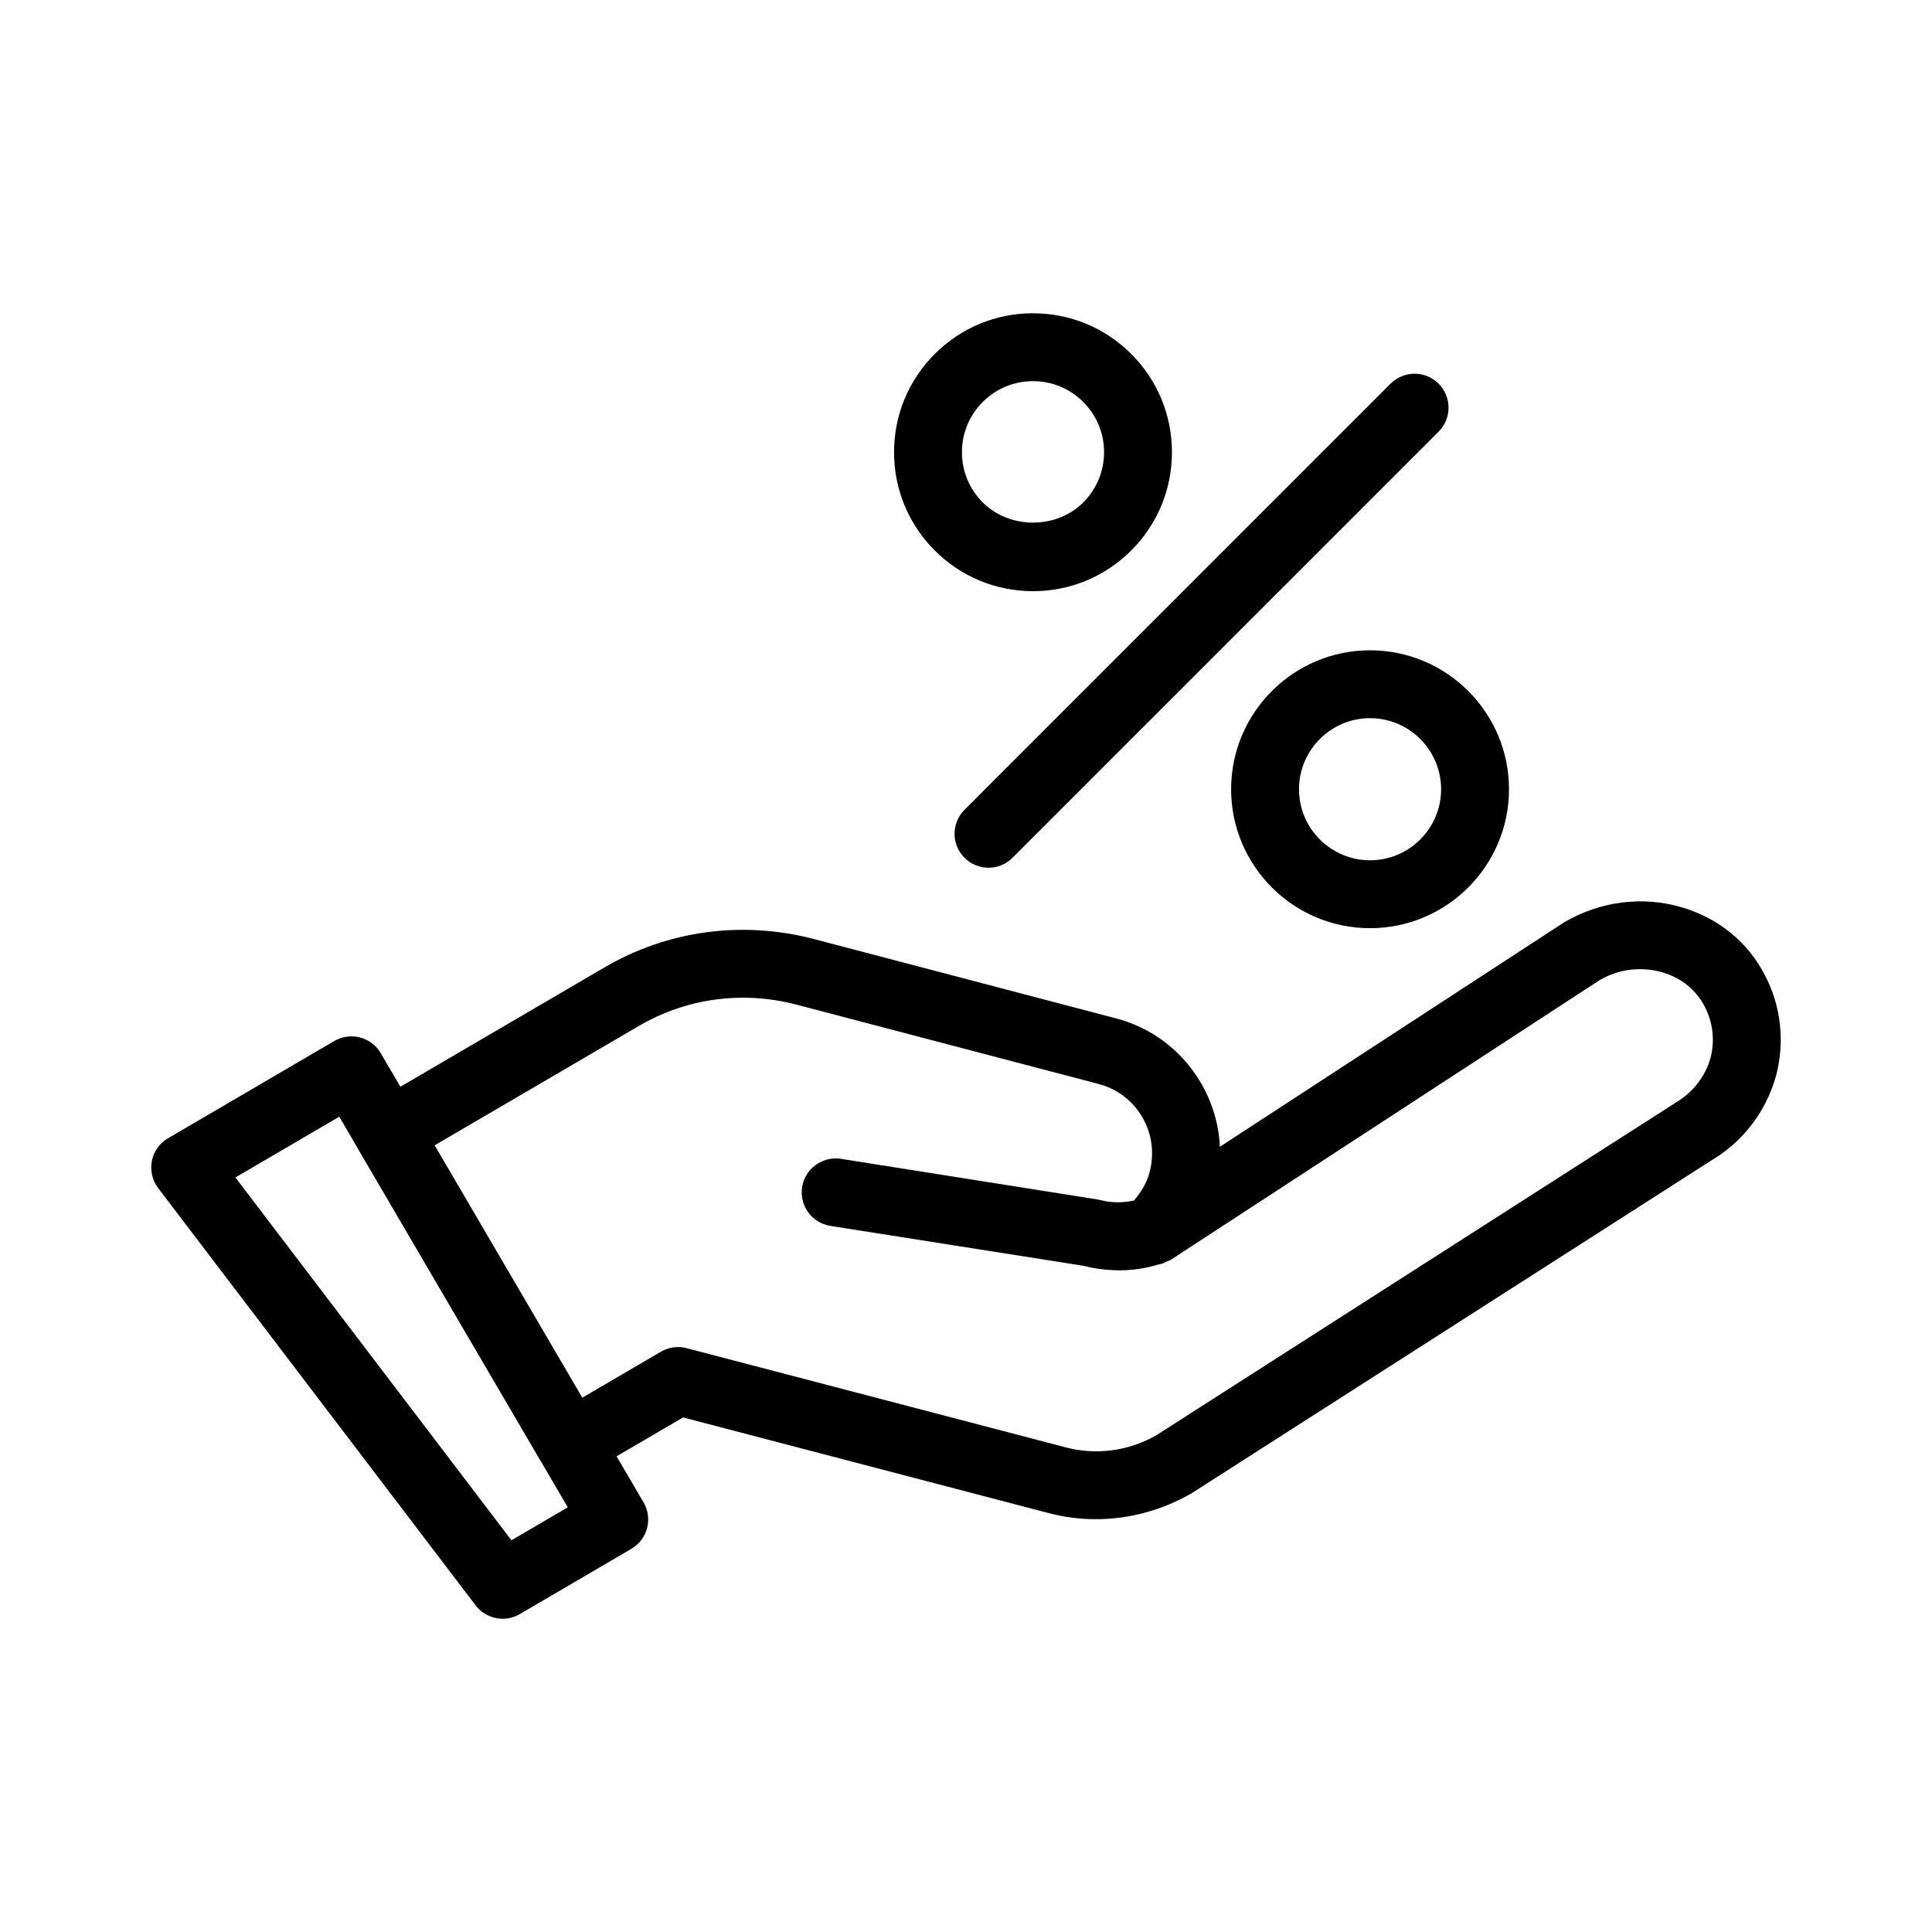
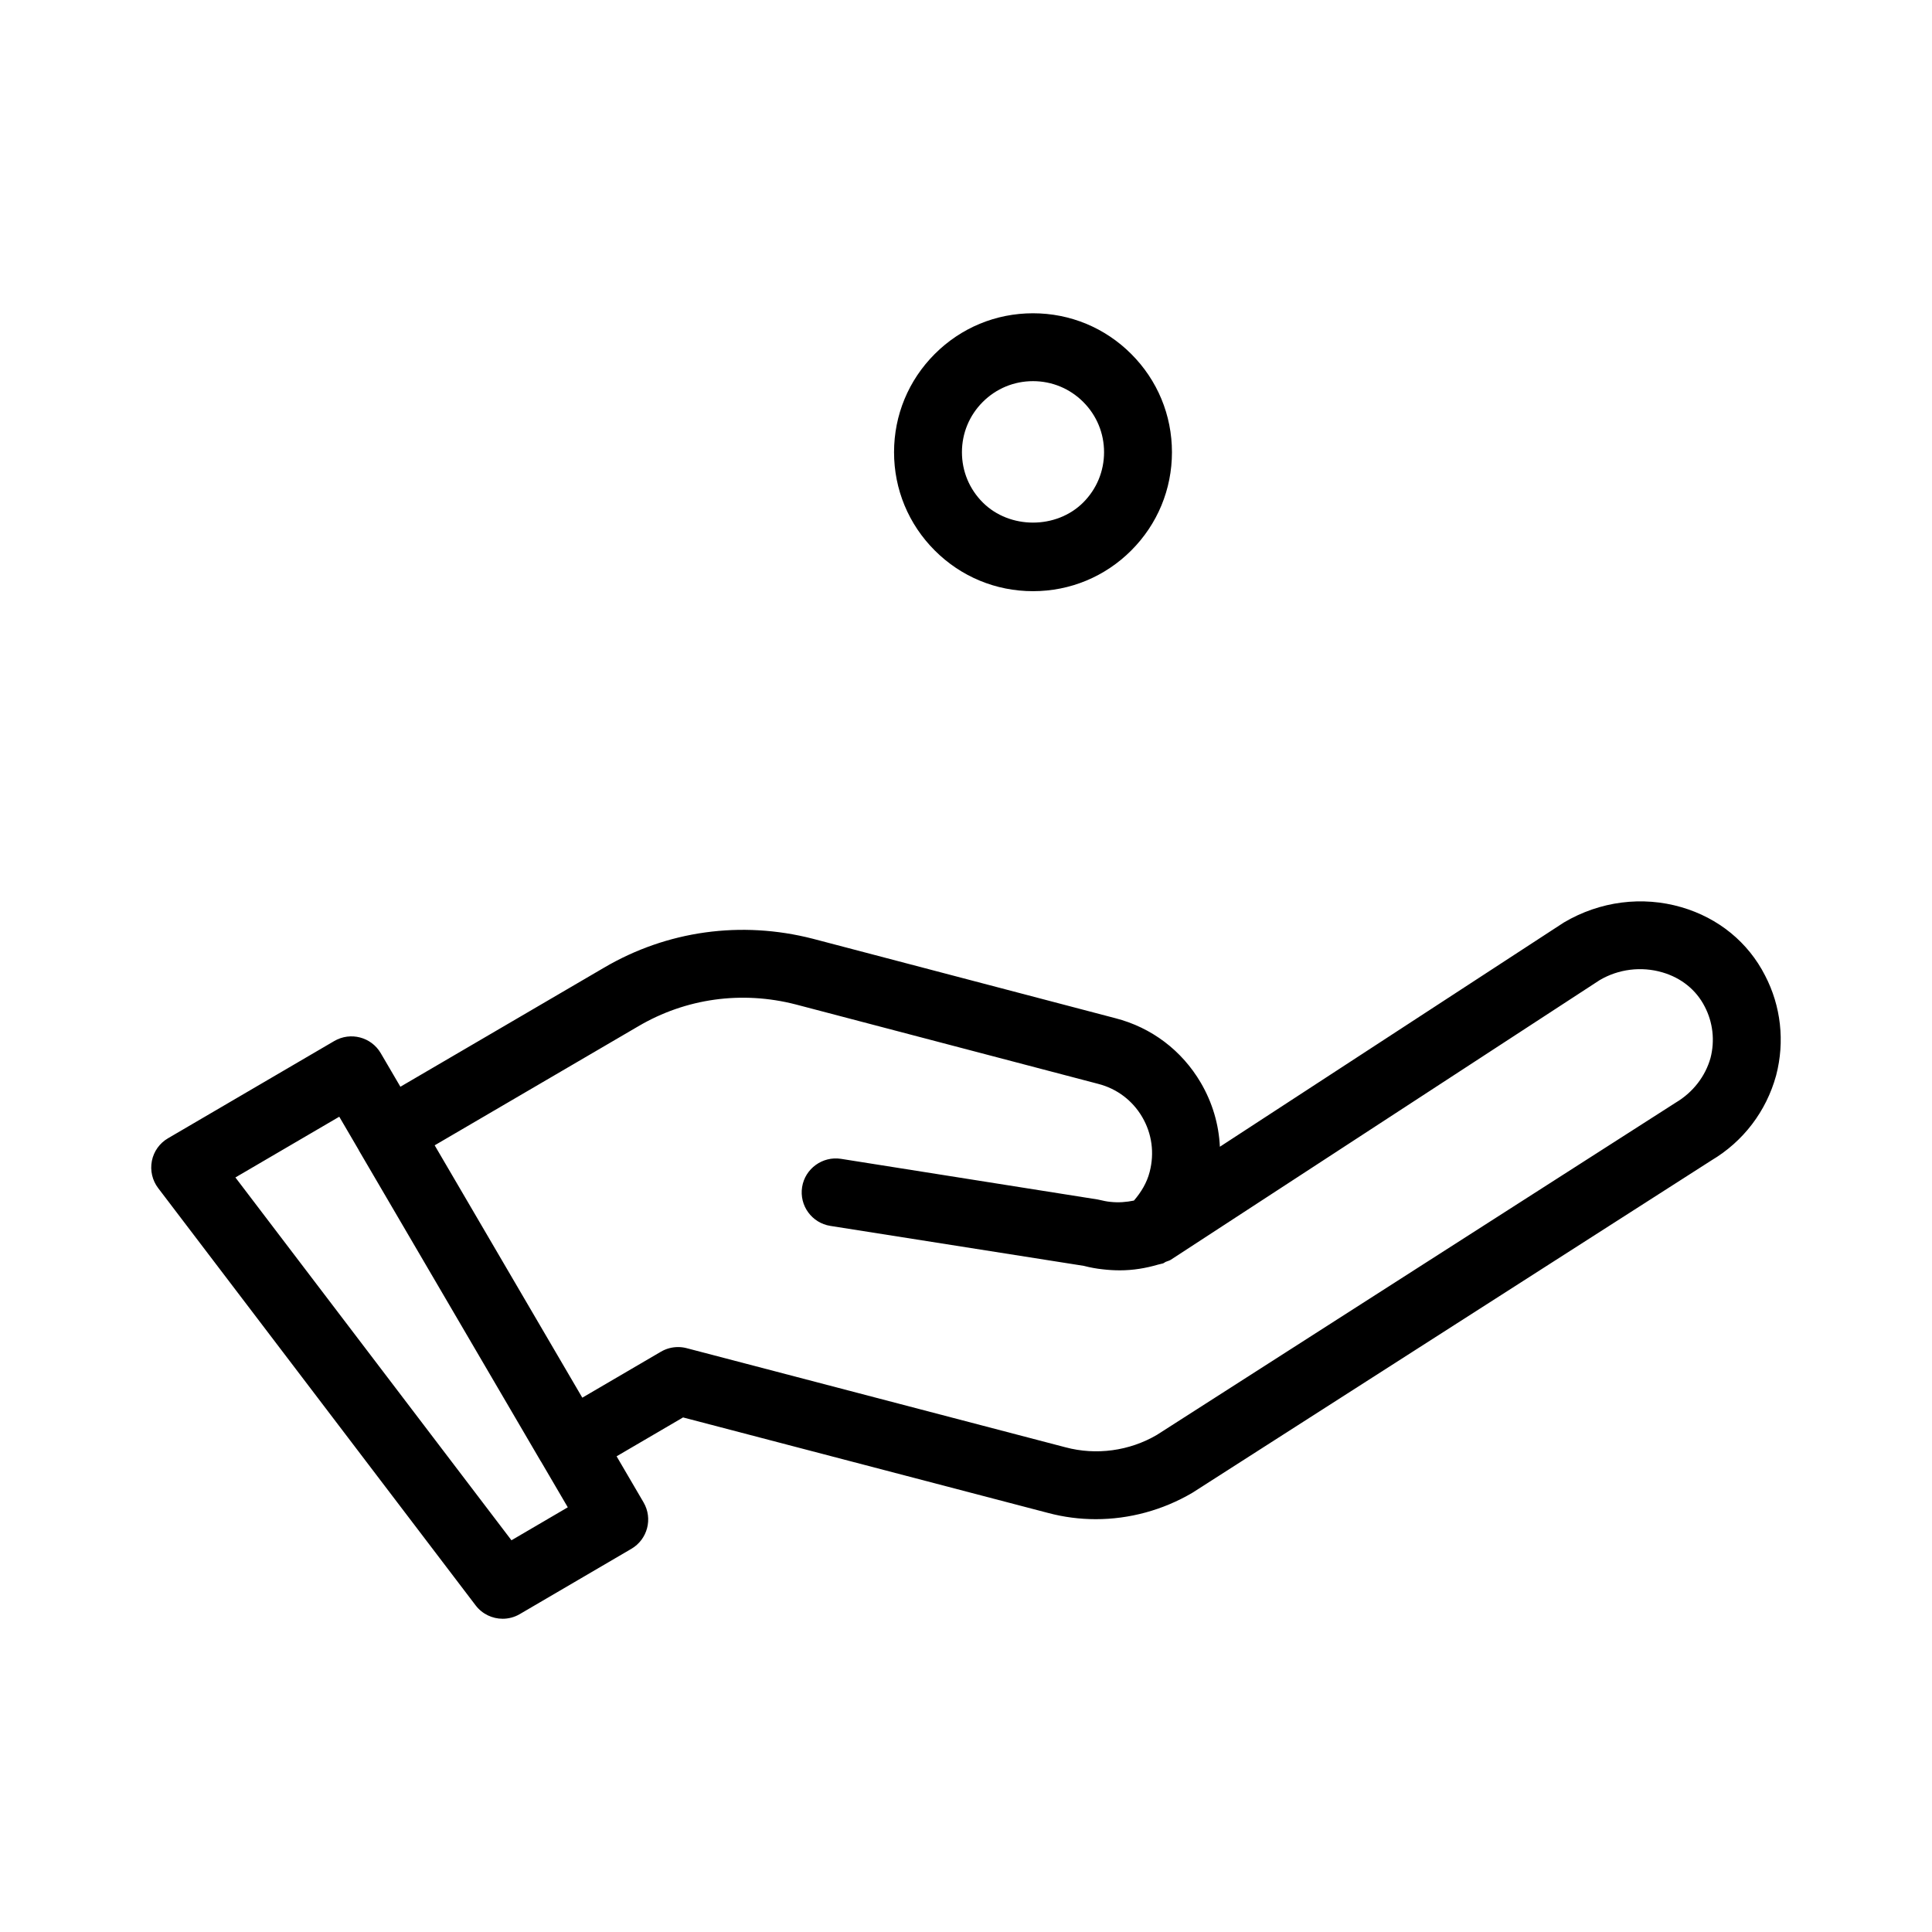
<svg xmlns="http://www.w3.org/2000/svg" fill="#000000" width="800px" height="800px" version="1.1" viewBox="144 144 512 512">
  <g>
    <path d="m184.25 451.66c-0.5 2.527 0.105 5.144 1.664 7.195l84.129 110.58c1.758 2.312 4.438 3.551 7.164 3.551 1.551 0 3.117-0.398 4.539-1.23l29.578-17.305c4.289-2.508 5.734-8.02 3.223-12.309l-7.141-12.207 17.613-10.301 96.754 25.316c4.129 1.102 8.379 1.648 12.629 1.648 8.836 0 17.695-2.359 25.578-6.988l137.58-88.102c8.426-5.008 14.504-12.977 17.113-22.434 0.012-0.043 0.023-0.082 0.035-0.129 2.324-8.934 1.266-18.34-2.938-26.41-4.492-8.828-12.371-15.266-22.18-18.121-10.34-3.004-21.559-1.613-31.141 4.051l-91.168 59.434c-0.277-5.922-1.984-11.723-5.07-16.984-5.016-8.547-13.059-14.621-22.609-17.078l-80.203-21.062c-18.984-4.871-38.66-2.137-55.363 7.695l-53.926 31.527-5.207-8.898c-2.5-4.281-8.008-5.727-12.309-3.223l-44.059 25.773c-2.231 1.293-3.789 3.484-4.289 6.012zm128.89-35.676c12.59-7.418 27.43-9.477 41.738-5.797l80.195 21.059c4.922 1.27 9.043 4.383 11.621 8.77 2.582 4.41 3.289 9.559 1.969 14.586-0.715 2.812-2.254 5.359-4.156 7.562-1.988 0.406-4.059 0.59-6.324 0.336-0.816-0.082-1.617-0.234-3.273-0.621l-68.047-10.777c-4.856-0.75-9.512 2.57-10.293 7.481-0.777 4.906 2.574 9.516 7.481 10.293l67.176 10.59c1.664 0.438 3.371 0.746 4.977 0.914 1.539 0.18 3.062 0.273 4.574 0.273 3.484 0 6.863-0.562 10.145-1.523 0.195-0.035 0.379-0.094 0.574-0.141 0.234-0.07 0.477-0.098 0.707-0.172 0.27-0.09 0.457-0.297 0.711-0.41 0.457-0.199 0.941-0.281 1.371-0.562l113.64-74.098c4.984-2.941 11.035-3.699 16.629-2.059 4.992 1.453 8.961 4.652 11.219 9.078 2.172 4.168 2.715 8.988 1.539 13.578-1.363 4.859-4.621 9.121-9.203 11.848l-137.53 88.074c-7.266 4.262-16.074 5.461-24.211 3.285l-100.4-26.27c-0.746-0.199-1.512-0.293-2.277-0.293-1.582 0-3.152 0.418-4.543 1.23l-20.832 12.184-39.125-66.879zm-79.23 23.957 5.141 8.789c0.02 0.039 0.02 0.082 0.043 0.117l48.219 82.406c0.016 0.023 0.039 0.039 0.055 0.062l7.102 12.137-14.93 8.738-73.156-96.152z" />
-     <path d="m405.96 373.96c2.301 0 4.606-0.879 6.359-2.637l112.92-112.92c3.516-3.516 3.516-9.207 0-12.723-3.516-3.516-9.207-3.516-12.723 0l-112.91 112.92c-3.516 3.516-3.516 9.207 0 12.723 1.758 1.754 4.059 2.633 6.359 2.633z" />
    <path d="m443.79 289.88c6.953-6.949 10.789-16.195 10.789-26.035 0-9.836-3.832-19.082-10.789-26.035-6.949-6.953-16.195-10.789-26.035-10.789-9.836 0-19.082 3.832-26.035 10.789-6.957 6.953-10.789 16.199-10.789 26.035 0 9.84 3.836 19.086 10.789 26.035 6.953 6.957 16.199 10.789 26.035 10.789 9.84 0 19.086-3.836 26.035-10.789zm-44.867-26.039c0-5.031 1.961-9.758 5.516-13.316 3.559-3.559 8.285-5.516 13.316-5.516s9.758 1.961 13.316 5.516c3.559 3.559 5.516 8.285 5.516 13.316s-1.961 9.758-5.516 13.316c-7.117 7.117-19.512 7.117-26.629 0-3.562-3.559-5.519-8.285-5.519-13.316z" />
-     <path d="m507.08 389.98c20.305 0 36.82-16.516 36.82-36.82 0-20.305-16.516-36.824-36.82-36.824s-36.824 16.523-36.824 36.824c0 20.301 16.52 36.82 36.824 36.82zm0-55.656c10.379 0 18.828 8.449 18.828 18.832 0 10.379-8.449 18.828-18.828 18.828-10.383 0-18.832-8.449-18.832-18.828 0-10.383 8.445-18.832 18.832-18.832z" />
  </g>
</svg>